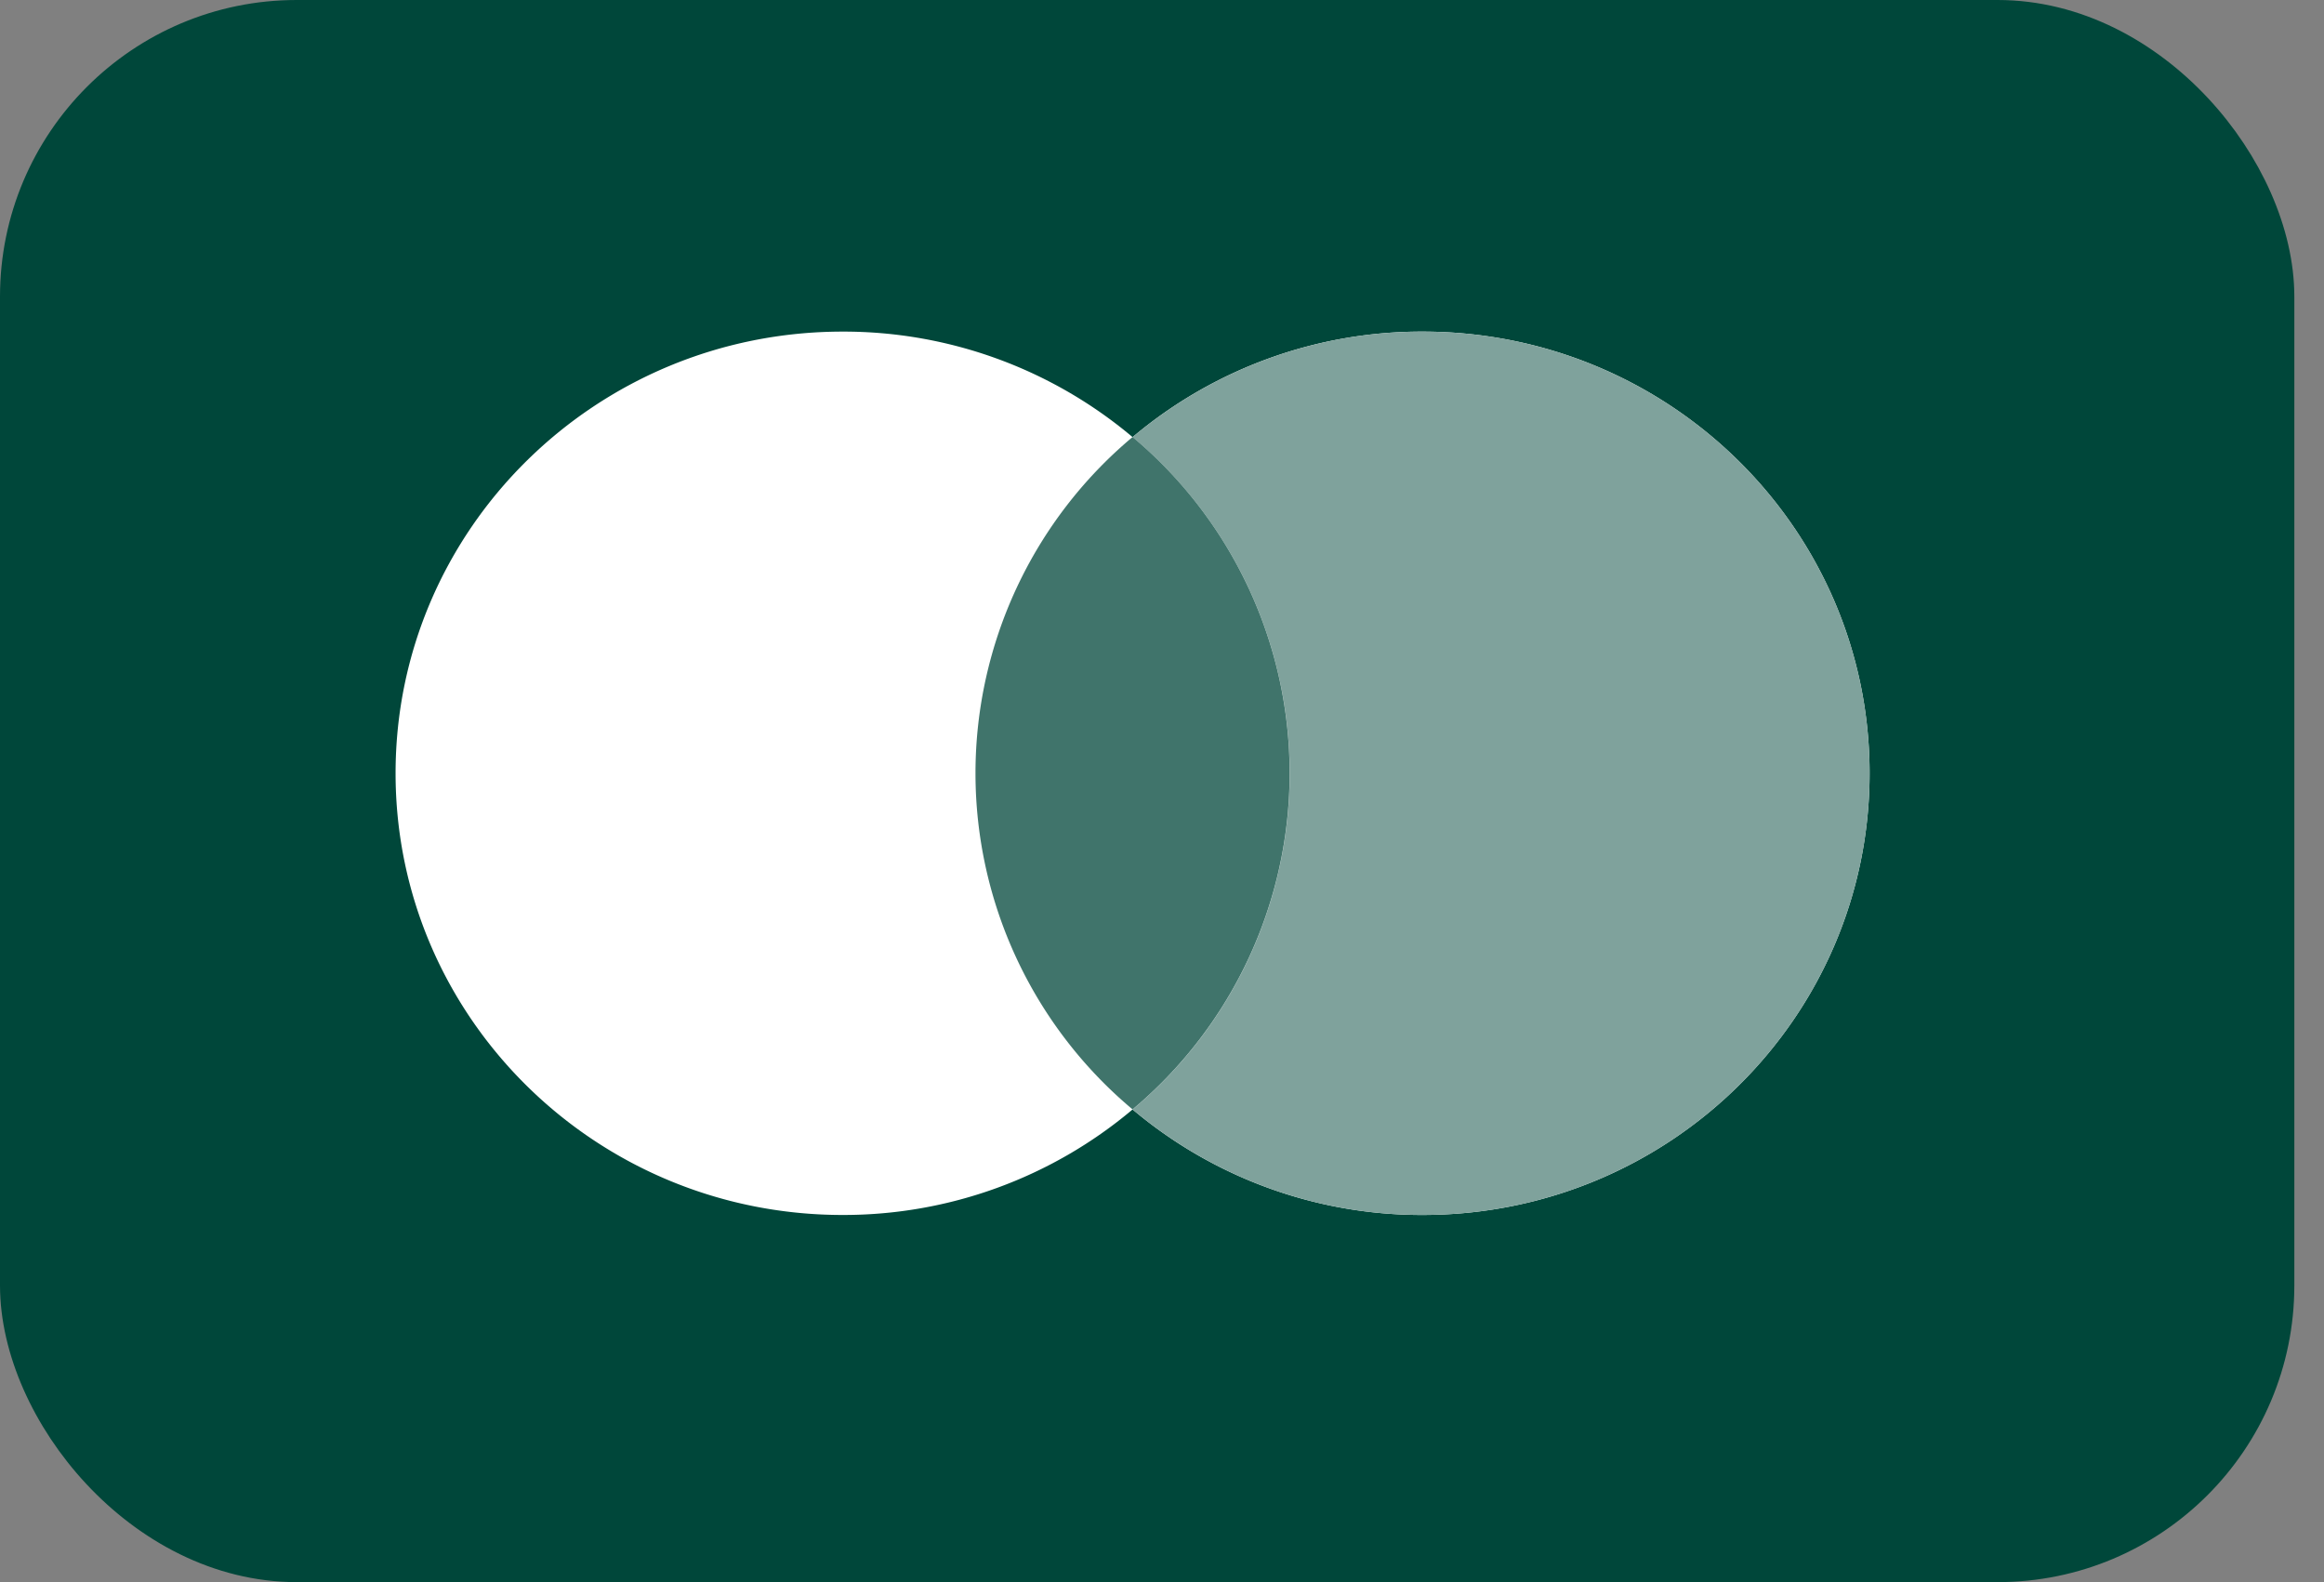
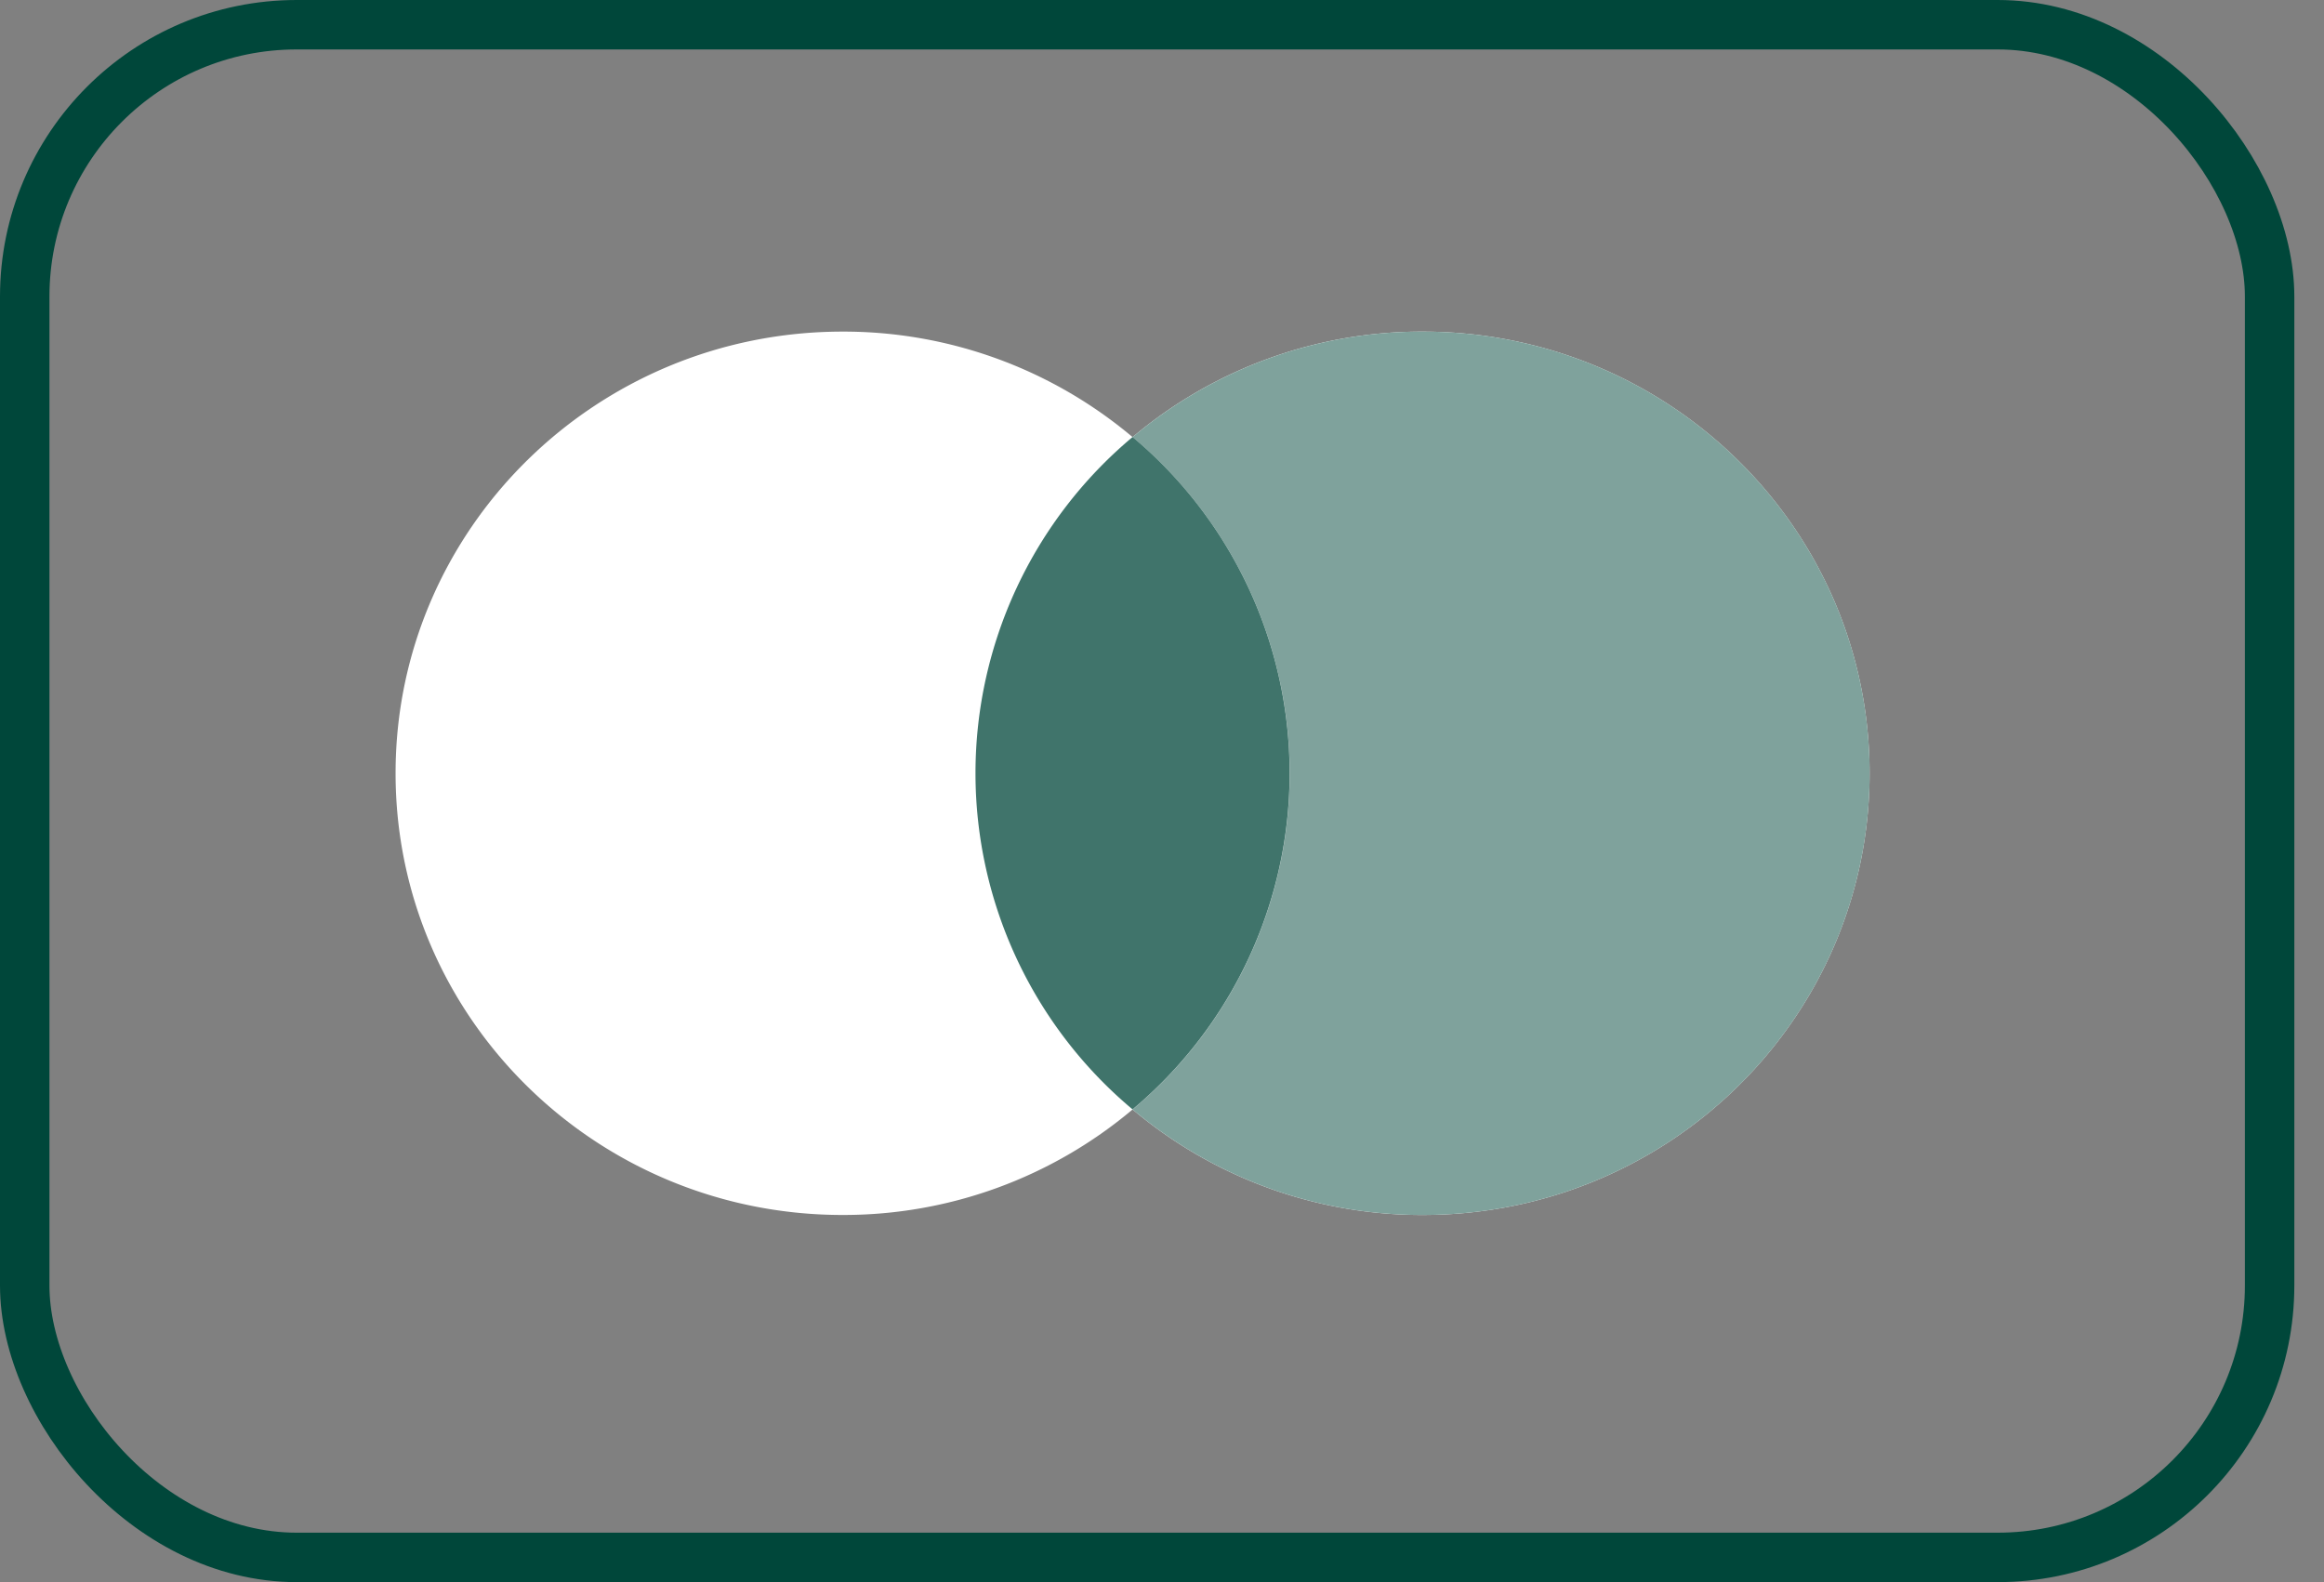
<svg xmlns="http://www.w3.org/2000/svg" width="47" height="32" fill="none">
  <rect width="100%" height="100%" fill="#808080" stroke="none" />
-   <rect x=".5" y=".5" width="45.4" height="31" rx="5.5" fill="#00473A" />
  <rect x=".5" y=".5" width="45.4" height="31" rx="5.5" stroke="#00473A" />
  <path fill-rule="evenodd" clip-rule="evenodd" d="M22.905 22.44a9.07 9.07 0 0 1-5.864 2.134c-4.993 0-9.041-4-9.041-8.934 0-4.933 4.048-8.933 9.04-8.933a9.07 9.07 0 0 1 5.865 2.134 9.07 9.07 0 0 1 5.865-2.134c4.993 0 9.04 4 9.04 8.933 0 4.934-4.047 8.934-9.04 8.934a9.07 9.07 0 0 1-5.865-2.134z" fill="#fff" />
  <path fill-rule="evenodd" clip-rule="evenodd" d="M22.906 22.44a8.87 8.87 0 0 0 3.177-6.8 8.87 8.87 0 0 0-3.177-6.799 9.07 9.07 0 0 1 5.865-2.134c4.993 0 9.04 4 9.04 8.933 0 4.934-4.047 8.934-9.04 8.934a9.07 9.07 0 0 1-5.865-2.134z" fill="#7FA29C" />
  <path fill-rule="evenodd" clip-rule="evenodd" d="M22.905 22.438a8.87 8.87 0 0 0 3.176-6.799 8.87 8.87 0 0 0-3.176-6.8 8.87 8.87 0 0 0-3.177 6.8 8.87 8.87 0 0 0 3.177 6.8z" fill="#40746B" />
</svg>